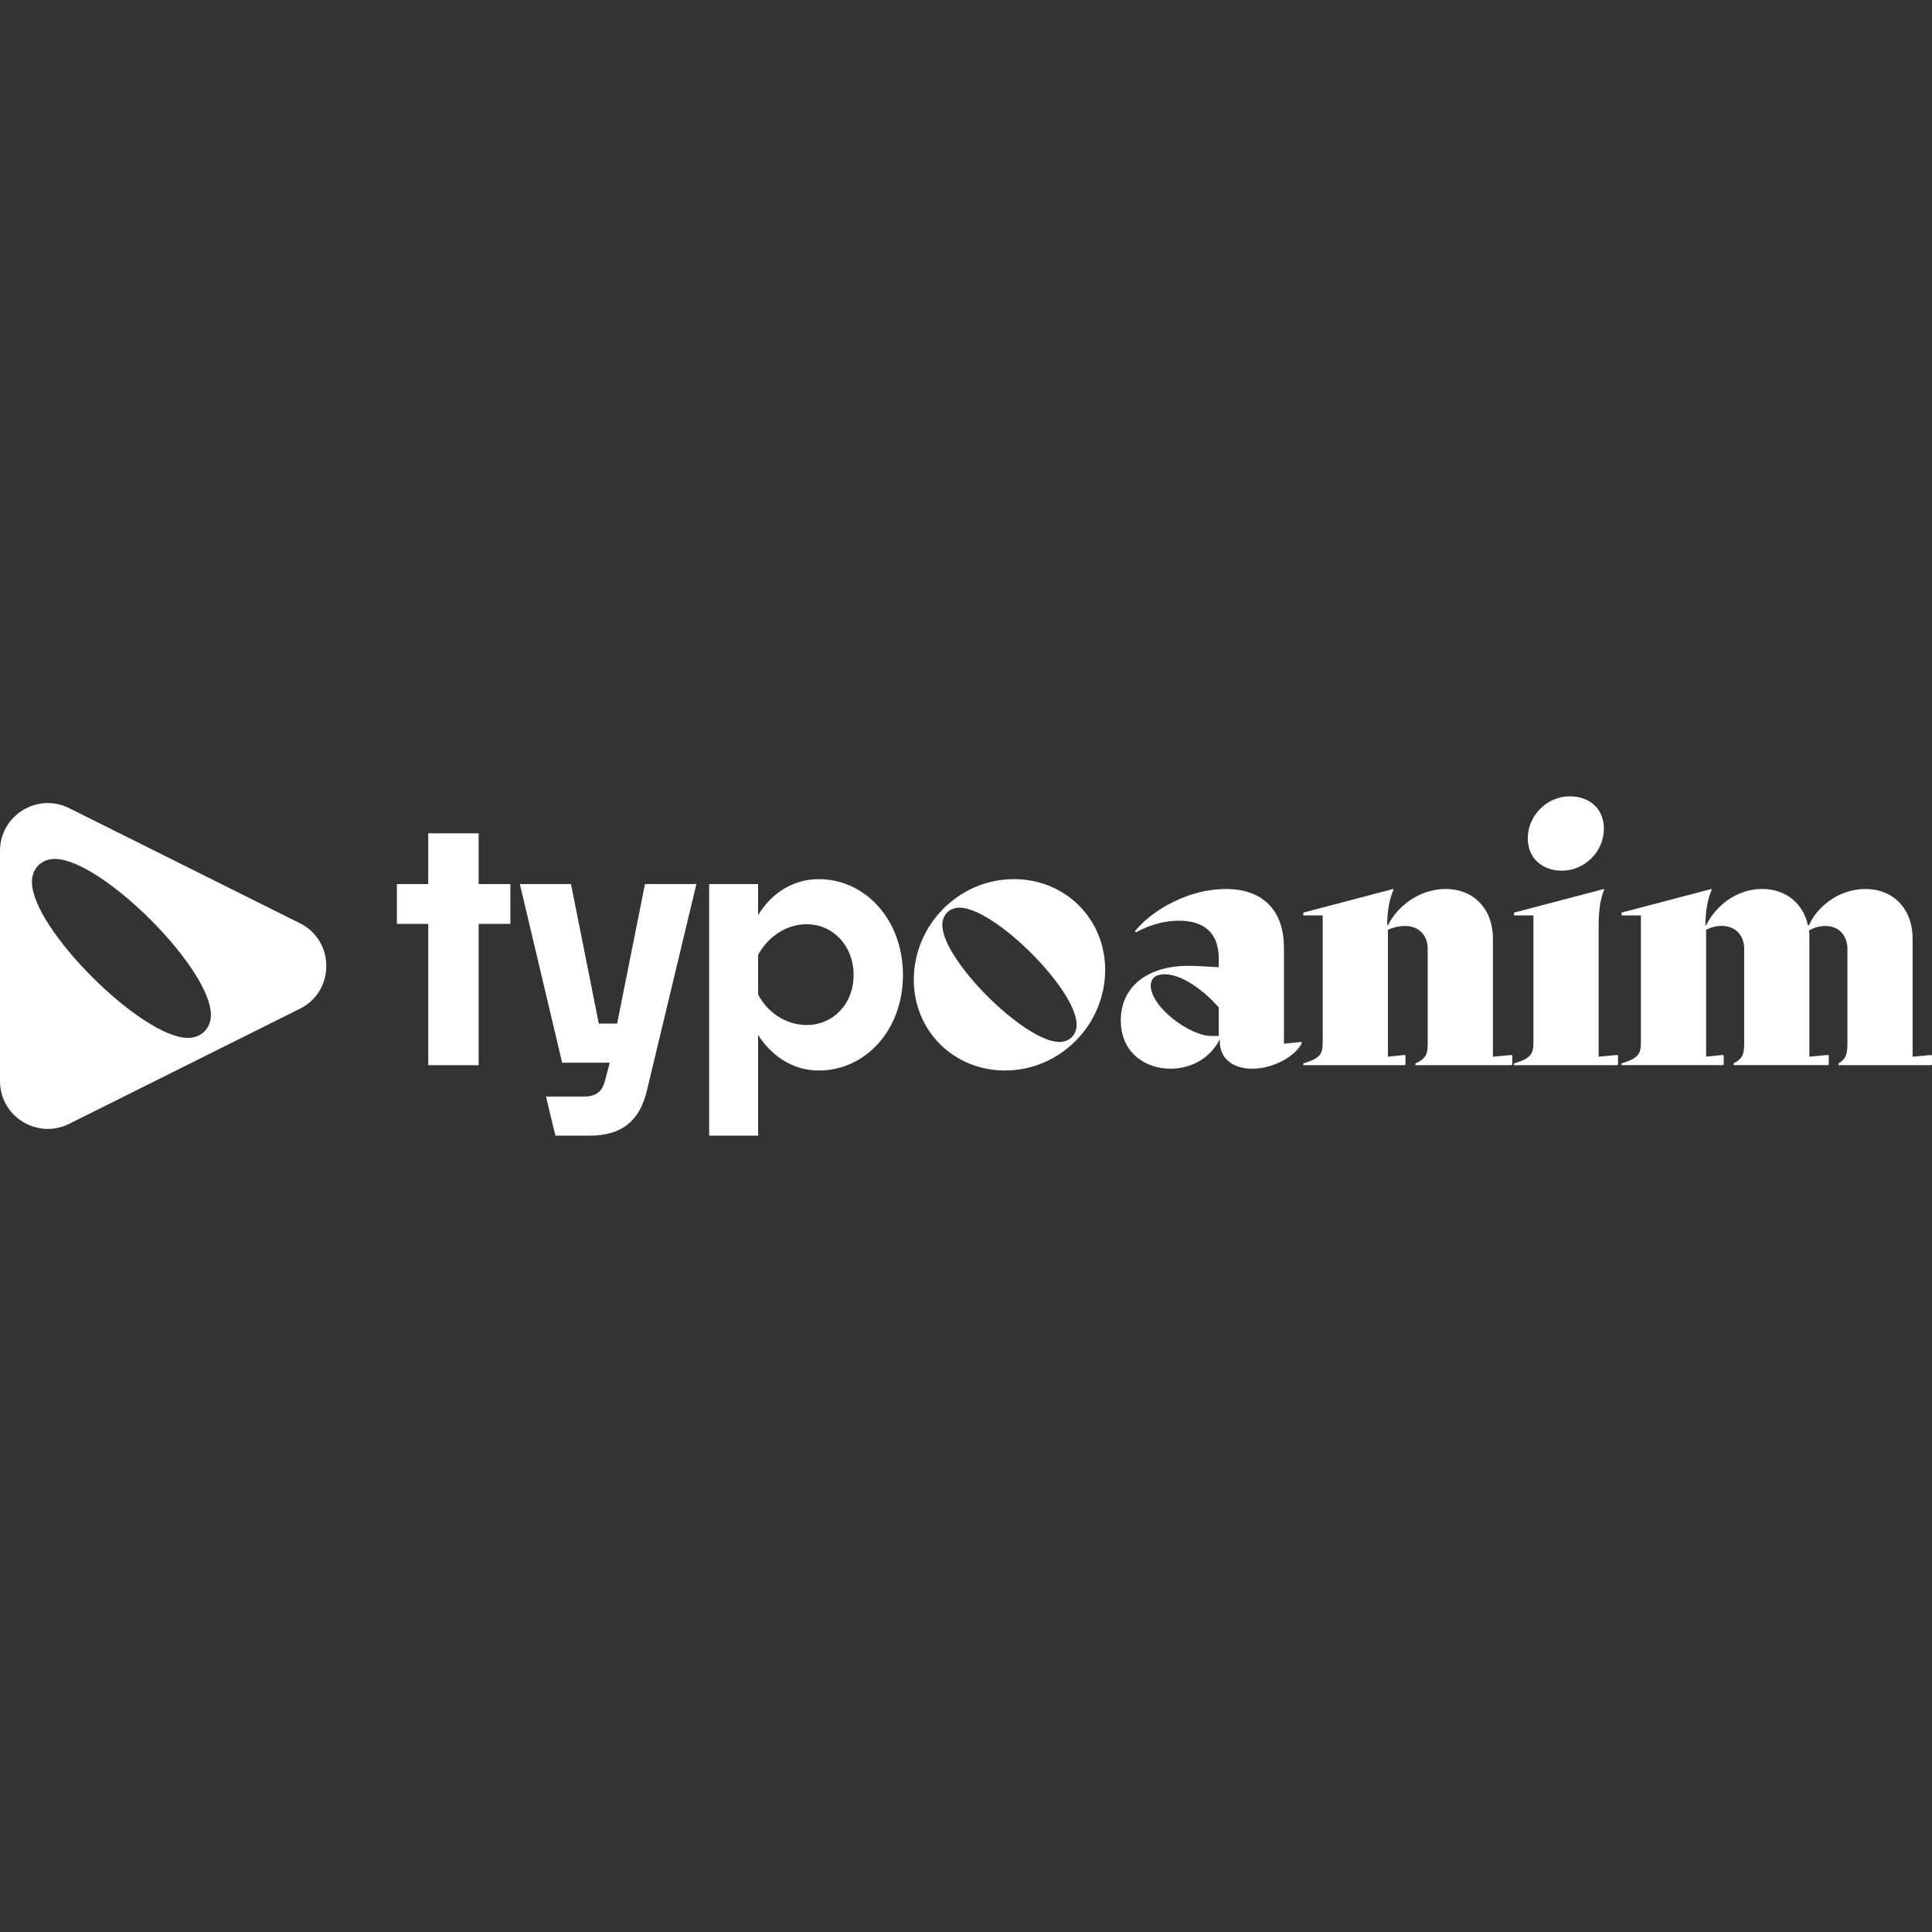
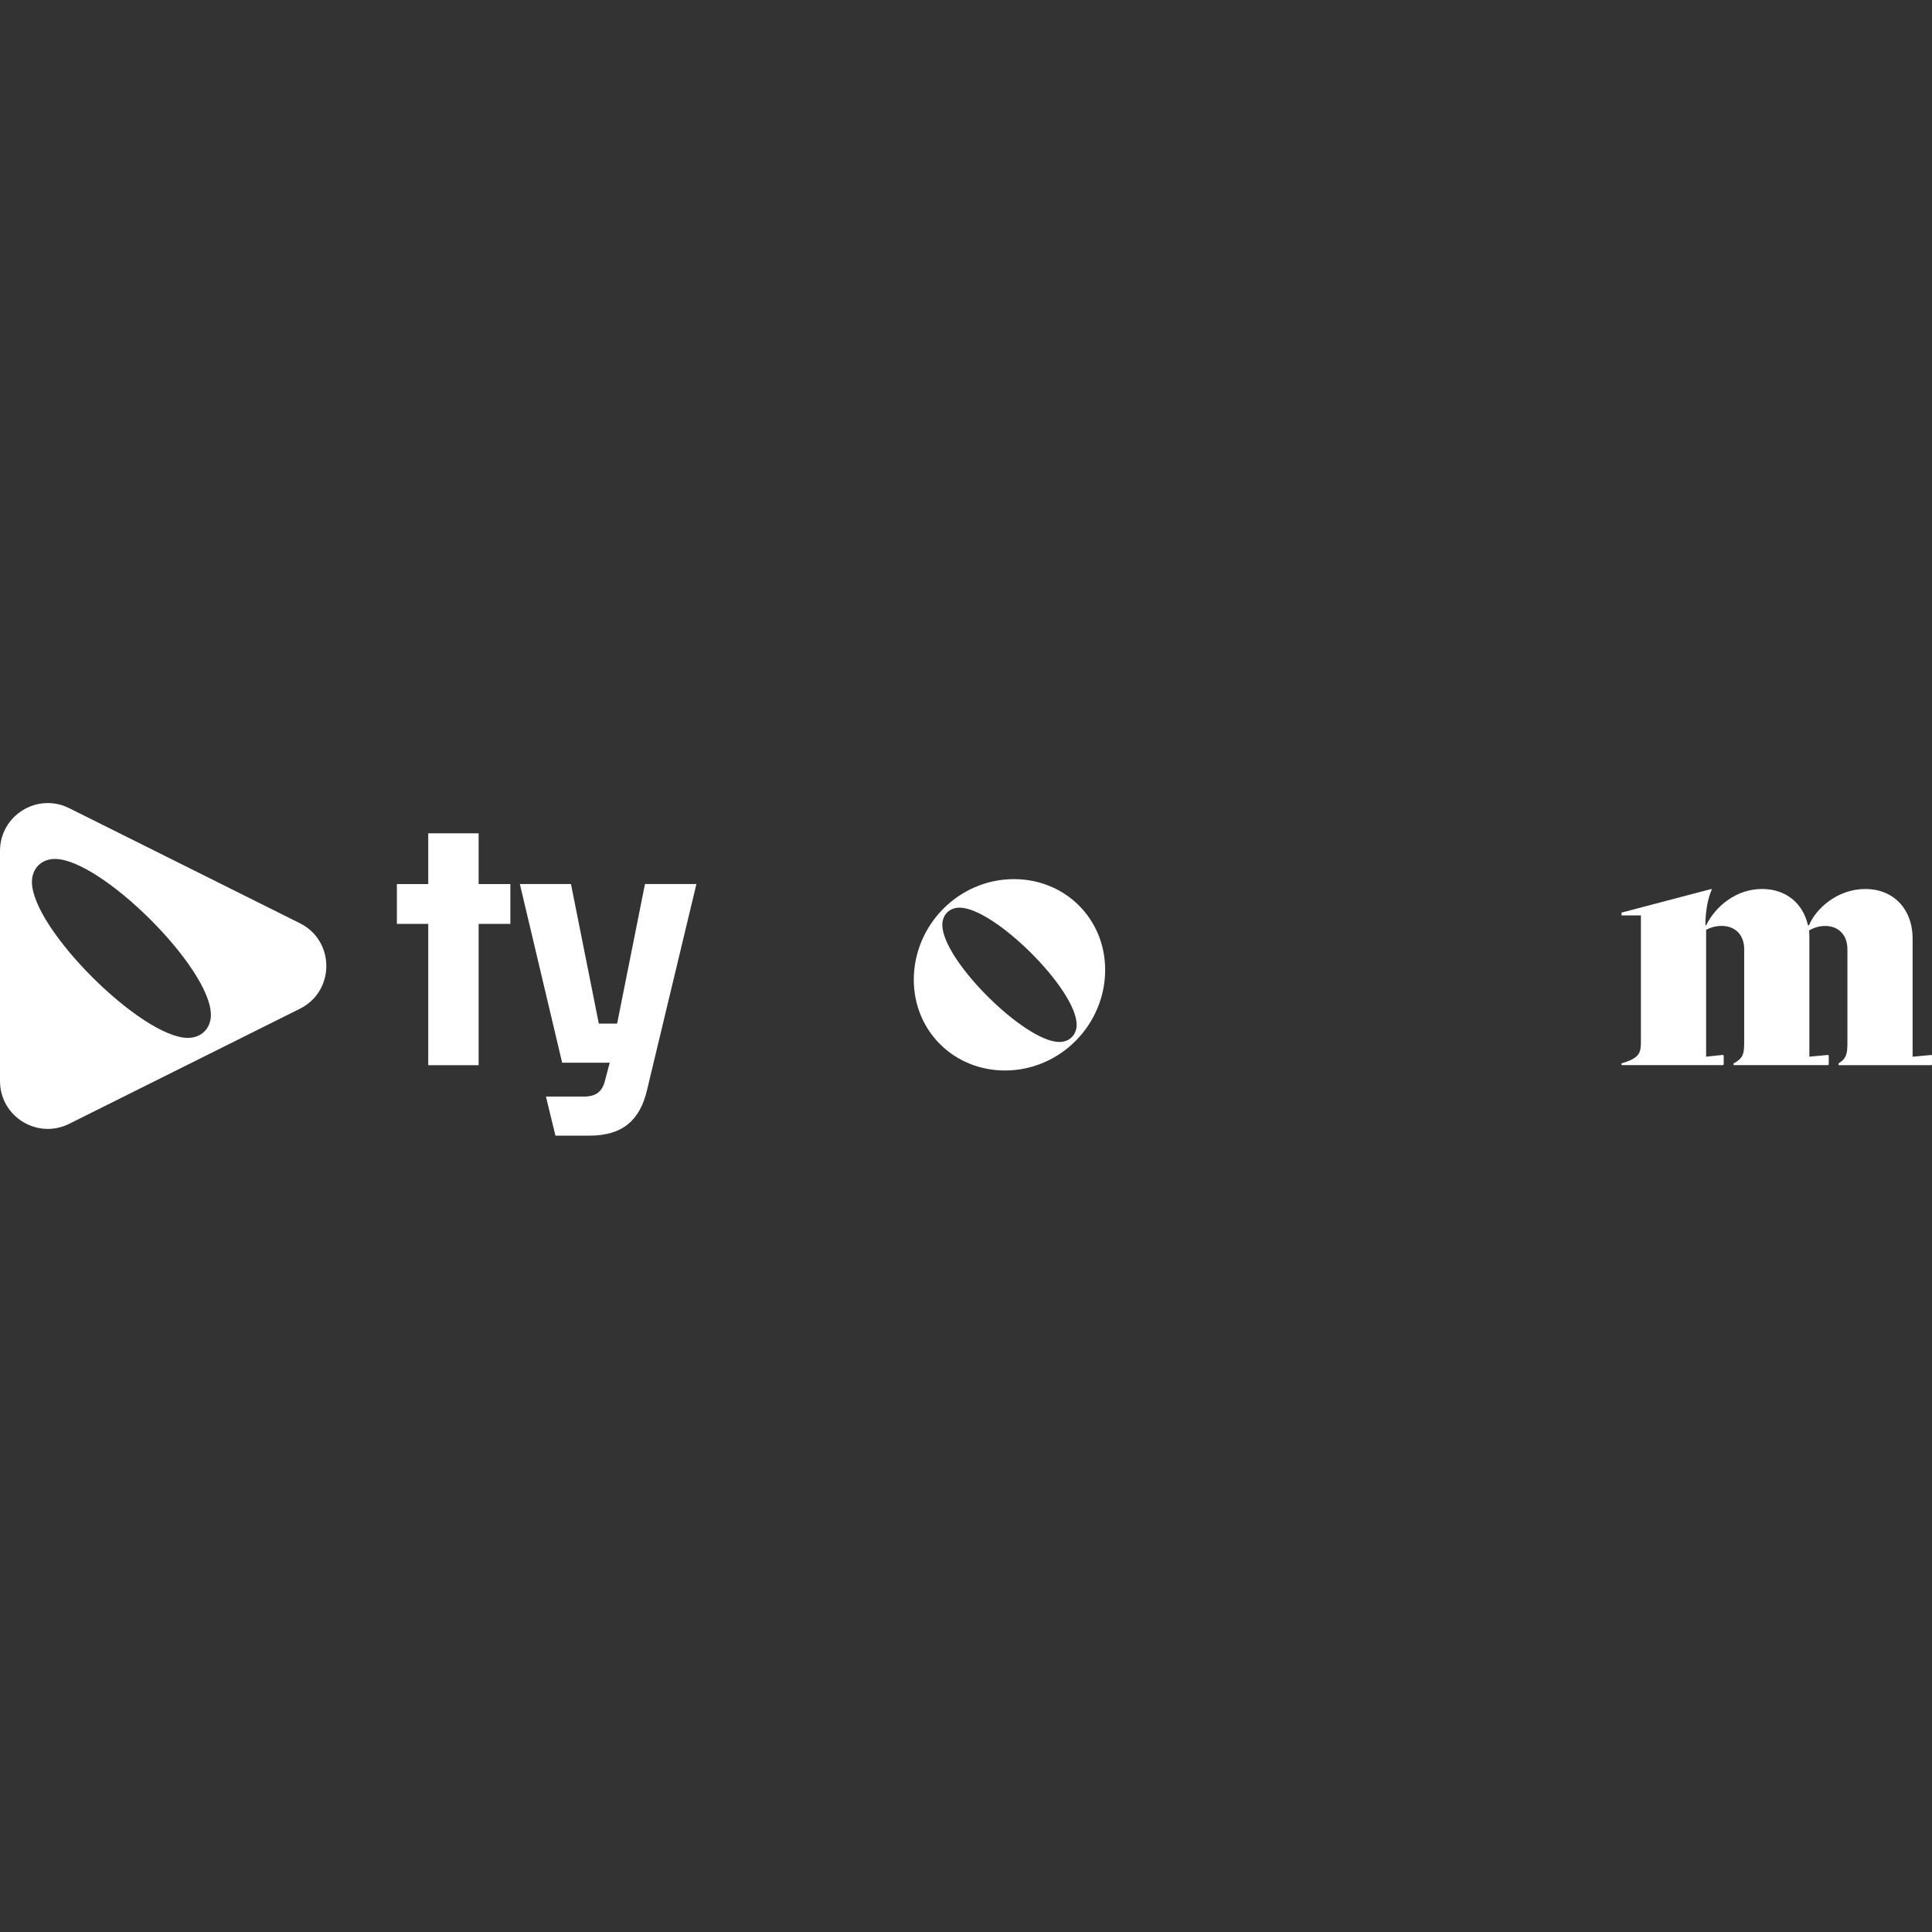
<svg xmlns="http://www.w3.org/2000/svg" id="Layer_1" data-name="Layer 1" viewBox="0 0 1080 1080">
  <rect x="0" y="0" width="1080" height="1080" fill="#333333" stroke="none" />
  <defs>
    <style>
      .cls-1 {
        fill: #fff;
      }
    </style>
  </defs>
  <path class="cls-1" d="M267.56,516.46v78.99h-28.17v-78.99h-17.53v-22.26h17.53v-28.37h28.17v28.37h17.73v22.26h-17.73Z" />
  <path class="cls-1" d="M329.41,634.85h-18.91l-5.32-21.87h21.28c6.5,0,10.05-2.56,11.62-8.47l2.76-10.44h-26.59l-23.64-99.88h28.57l15.56,78.01h10.24l15.56-78.01h28.76l-27.58,115.04c-3.94,16.94-13.59,25.61-32.31,25.61Z" />
-   <path class="cls-1" d="M423.79,578.51v56.34h-27.38v-140.65h27.38v17.34c7.68-12.61,19.9-20.09,33.88-20.09,26.2,0,47.08,22.85,47.08,53.58s-20.88,53.39-47.08,53.39c-13.79,0-26-7.49-33.88-19.9ZM423.79,533.79v22.06c4.73,9.46,14.97,17.14,27.19,17.14,14.58,0,26.2-11.62,26.2-27.97s-11.62-28.37-26.2-28.37c-12.22,0-22.26,7.88-27.19,17.14Z" />
-   <path class="cls-1" d="M681.89,582.26v-.99h-.2c-5.51,10.84-16.55,16.15-27.38,16.15-13.99,0-27.78-8.86-27.78-26.99,0-19.11,15.17-30.53,37.82-30.53,3.74,0,10.64.39,16.94.79v-4.73c0-14.18-7.88-21.28-22.26-21.28-9.46,0-17.93,3.15-24.03,6.5l-.59-.59c10.24-12.61,30.73-23.64,50.82-23.64,22.06,0,32.5,13.4,32.5,32.7v53.78l9.85-.99v.99c-3.55,6.89-15.56,13.99-27.58,13.99-10.83,0-18.12-5.71-18.12-15.17ZM676.96,579.1h4.33v-15.96c-8.86-10.05-20.88-18.52-30.34-18.52-4.93,0-7.68,2.36-7.68,6.3,0,12.02,21.87,28.17,33.68,28.17Z" />
-   <path class="cls-1" d="M739.4,582.06v-70.33h-10.83v-1.58l50.23-13.2.2.39c-2.17,4.73-3.55,12.02-3.55,19.9h.39c5.32-10.64,17.53-20.29,32.31-20.29,15.56,0,26.4,11.03,26.4,27.78v65.99l10.44-.99.39.39v4.93l-.39.39h-53.78v-.99c6.7-2.95,6.89-5.91,6.89-12.41v-51.42c0-7.88-4.93-13-12.8-13-3.35,0-7.09.99-9.45,2.17v70.92l9.45-.99.39.39v4.93l-.39.39h-56.73v-.99c10.24-2.95,10.83-5.91,10.83-12.41Z" />
-   <path class="cls-1" d="M857.2,582.06v-70.33h-10.83v-1.58l50.23-13.2.2.39c-2.17,4.73-3.15,11.62-3.15,20.09v73.28l10.44-.99.39.39v4.93l-.39.39h-57.72v-.99c10.24-2.95,10.83-5.91,10.83-12.41ZM877.49,445.15c11.03,0,19.11,6.89,19.11,18.12,0,12.61-10.64,23.44-23.44,23.44-11.03,0-19.11-6.9-19.11-18.12,0-12.61,10.64-23.44,23.44-23.44Z" />
  <path class="cls-1" d="M917.28,582.06v-70.33h-10.83v-1.58l50.23-13.2.2.39c-2.17,4.73-3.55,12.02-3.55,19.9h.39c5.32-10.64,16.74-20.29,31.32-20.29,13.2,0,22.85,7.88,25.61,20.29h.59c3.94-9.45,15.96-20.29,31.52-20.29s26.4,11.03,26.4,27.78v65.99l10.44-.99.39.39v4.93l-.39.39h-51.81v-.99c4.73-2.95,4.93-5.91,4.93-12.41v-51.42c0-7.88-4.93-13-12.41-13-3.55,0-6.9,1.18-9.06,2.56.2,1.38.2,2.95.2,4.53v65.99l10.44-.99.39.39v4.93l-.39.39h-52.79v-.99c5.71-2.95,5.91-5.91,5.91-12.41v-51.42c0-7.88-4.92-13-12.61-13-3.35,0-6.5.99-8.67,2.17v70.92l9.45-.99.39.39v4.93l-.39.39h-56.73v-.99c10.24-2.95,10.83-5.91,10.83-12.41Z" />
  <path class="cls-1" d="M510.82,547.65c0-30.41,24.96-56.21,56-56.21,28.52,0,50.97,22.02,50.97,50.76,0,30.41-24.96,56.21-56,56.21-28.53,0-50.97-22.02-50.97-50.76ZM601.85,572.82c0-19.72-46.14-65.44-65.44-65.44-5.66,0-9.65,3.98-9.65,9.65,0,19.72,46.14,65.44,65.44,65.44,5.66,0,9.65-3.98,9.65-9.65Z" />
  <path class="cls-1" d="M0,475.68v128.64c0,19.85,20.88,32.77,38.65,23.91l128.97-64.32c19.73-9.84,19.73-37.99,0-47.83l-128.97-64.32c-17.77-8.86-38.65,4.06-38.65,23.91ZM105.03,580.19c-25.71,0-87.18-60.92-87.18-87.19,0-7.54,5.31-12.85,12.85-12.85,25.71,0,87.19,60.92,87.19,87.18,0,7.55-5.31,12.85-12.85,12.85Z" />
</svg>